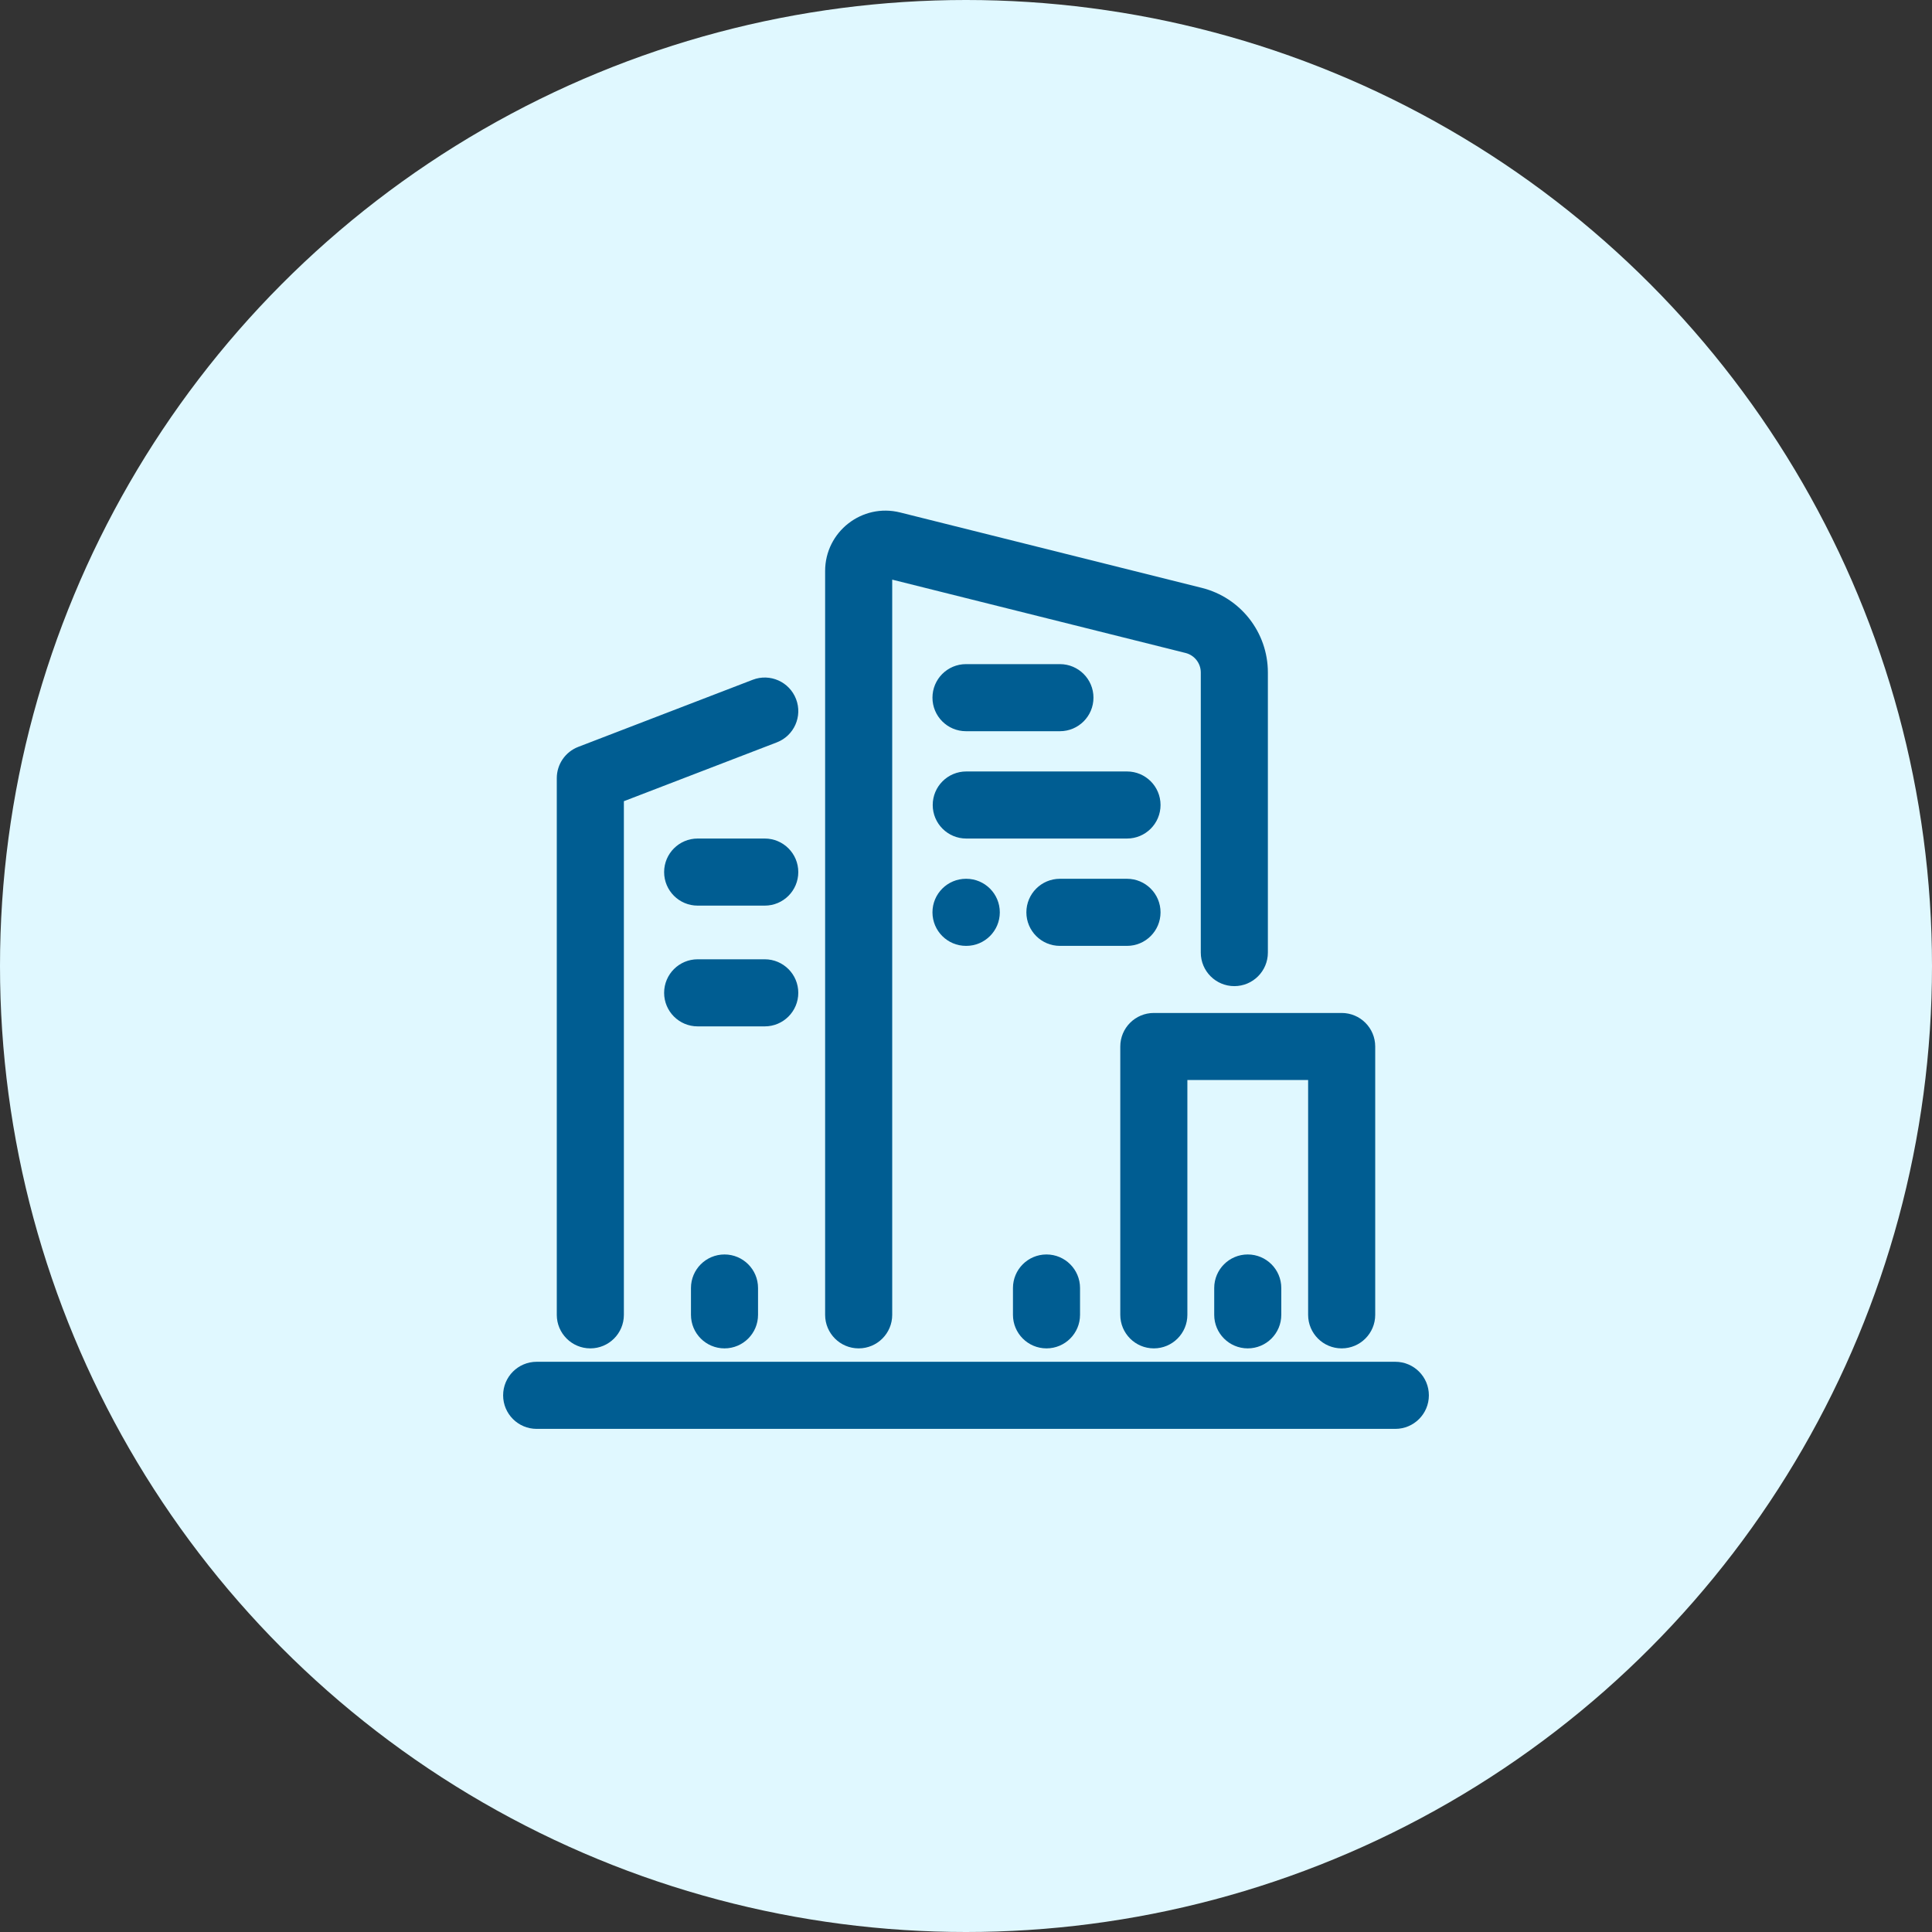
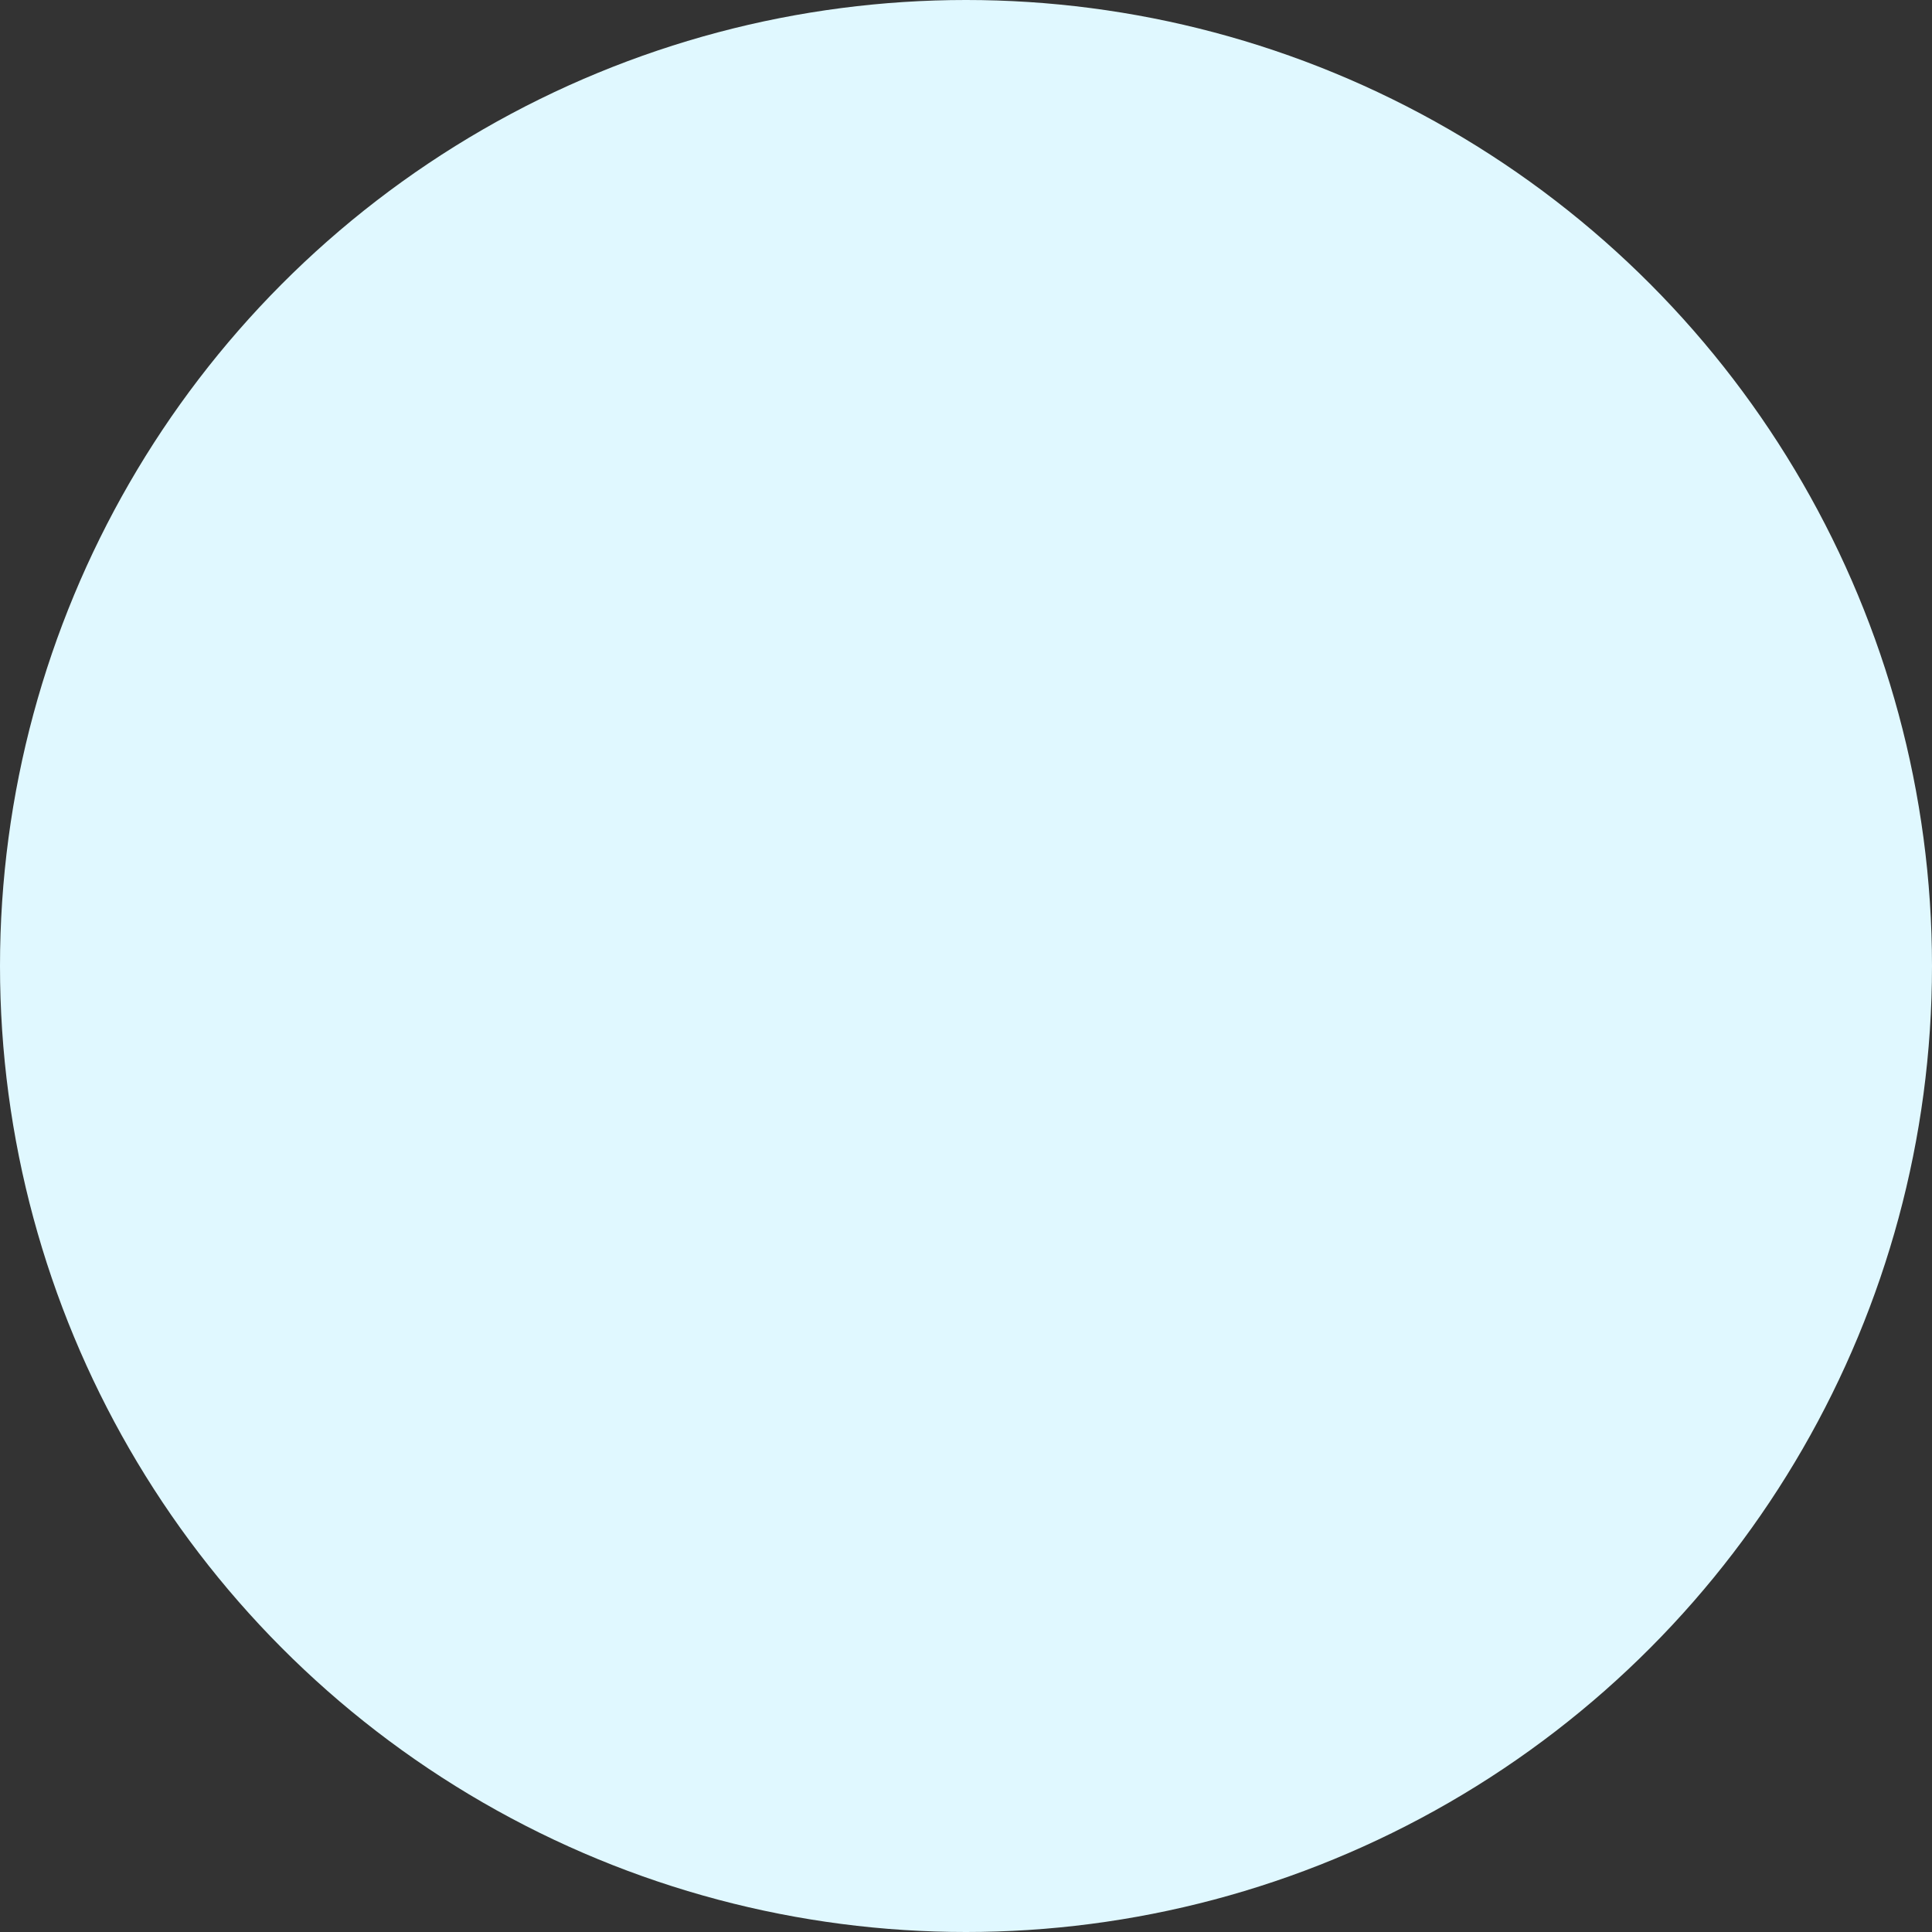
<svg xmlns="http://www.w3.org/2000/svg" width="120" height="120" viewBox="0 0 120 120" fill="none">
  <rect x="0" y="0" width="120" height="120" fill="#333333" stroke="none" />
  <circle cx="60" cy="60" r="60" fill="#E0F8FF" />
-   <path fill-rule="evenodd" clip-rule="evenodd" d="M51.25 35.468C51.25 33.028 53.543 31.238 55.91 31.83L74.647 36.514C77.058 37.117 78.75 39.284 78.75 41.769V59.167C78.75 60.317 77.817 61.25 76.667 61.25C75.516 61.25 74.583 60.317 74.583 59.167V41.769C74.583 41.196 74.193 40.696 73.636 40.557L55.417 36.002V81.667C55.417 82.817 54.484 83.75 53.333 83.75C52.183 83.75 51.25 82.817 51.25 81.667V35.468ZM57.917 43.333C57.917 42.183 58.849 41.25 60 41.25H65.833C66.984 41.25 67.917 42.183 67.917 43.333C67.917 44.484 66.984 45.417 65.833 45.417H60C58.849 45.417 57.917 44.484 57.917 43.333ZM49.444 43.419C49.858 44.493 49.322 45.698 48.248 46.111L38.75 49.764V81.667C38.75 82.817 37.817 83.75 36.667 83.75C35.516 83.75 34.583 82.817 34.583 81.667V48.333C34.583 47.471 35.114 46.698 35.919 46.389L46.752 42.222C47.826 41.809 49.031 42.345 49.444 43.419ZM57.933 50C57.933 48.849 58.866 47.917 60.017 47.917H70C71.151 47.917 72.083 48.849 72.083 50C72.083 51.151 71.151 52.083 70 52.083H60.017C58.866 52.083 57.933 51.151 57.933 50ZM41.25 54.167C41.25 53.016 42.183 52.083 43.333 52.083H47.5C48.651 52.083 49.583 53.016 49.583 54.167C49.583 55.317 48.651 56.25 47.5 56.25H43.333C42.183 56.25 41.25 55.317 41.25 54.167ZM57.917 56.667C57.917 55.516 58.849 54.583 60 54.583H60.017C61.167 54.583 62.1 55.516 62.1 56.667C62.1 57.817 61.167 58.75 60.017 58.75H60C58.849 58.75 57.917 57.817 57.917 56.667ZM63.75 56.667C63.75 55.516 64.683 54.583 65.833 54.583H70C71.151 54.583 72.083 55.516 72.083 56.667C72.083 57.817 71.151 58.75 70 58.75H65.833C64.683 58.75 63.75 57.817 63.75 56.667ZM41.25 61.667C41.25 60.516 42.183 59.583 43.333 59.583H47.5C48.651 59.583 49.583 60.516 49.583 61.667C49.583 62.817 48.651 63.75 47.5 63.75H43.333C42.183 63.75 41.25 62.817 41.25 61.667ZM69.583 65C69.583 63.849 70.516 62.917 71.667 62.917H83.333C84.484 62.917 85.417 63.849 85.417 65V81.667C85.417 82.817 84.484 83.75 83.333 83.75C82.183 83.75 81.25 82.817 81.25 81.667V67.083H73.75V81.667C73.75 82.817 72.817 83.75 71.667 83.75C70.516 83.75 69.583 82.817 69.583 81.667V65ZM45 77.917C46.151 77.917 47.083 78.85 47.083 80V81.667C47.083 82.817 46.151 83.75 45 83.75C43.849 83.75 42.917 82.817 42.917 81.667V80C42.917 78.85 43.849 77.917 45 77.917ZM65 77.917C66.151 77.917 67.083 78.85 67.083 80V81.667C67.083 82.817 66.151 83.75 65 83.75C63.849 83.75 62.917 82.817 62.917 81.667V80C62.917 78.85 63.849 77.917 65 77.917ZM77.5 77.917C78.651 77.917 79.583 78.85 79.583 80V81.667C79.583 82.817 78.651 83.75 77.5 83.75C76.349 83.75 75.417 82.817 75.417 81.667V80C75.417 78.85 76.349 77.917 77.5 77.917ZM31.25 86.667C31.25 85.516 32.183 84.583 33.333 84.583H86.667C87.817 84.583 88.75 85.516 88.75 86.667C88.75 87.817 87.817 88.75 86.667 88.75H33.333C32.183 88.75 31.25 87.817 31.25 86.667Z" fill="#005D92" />
</svg>